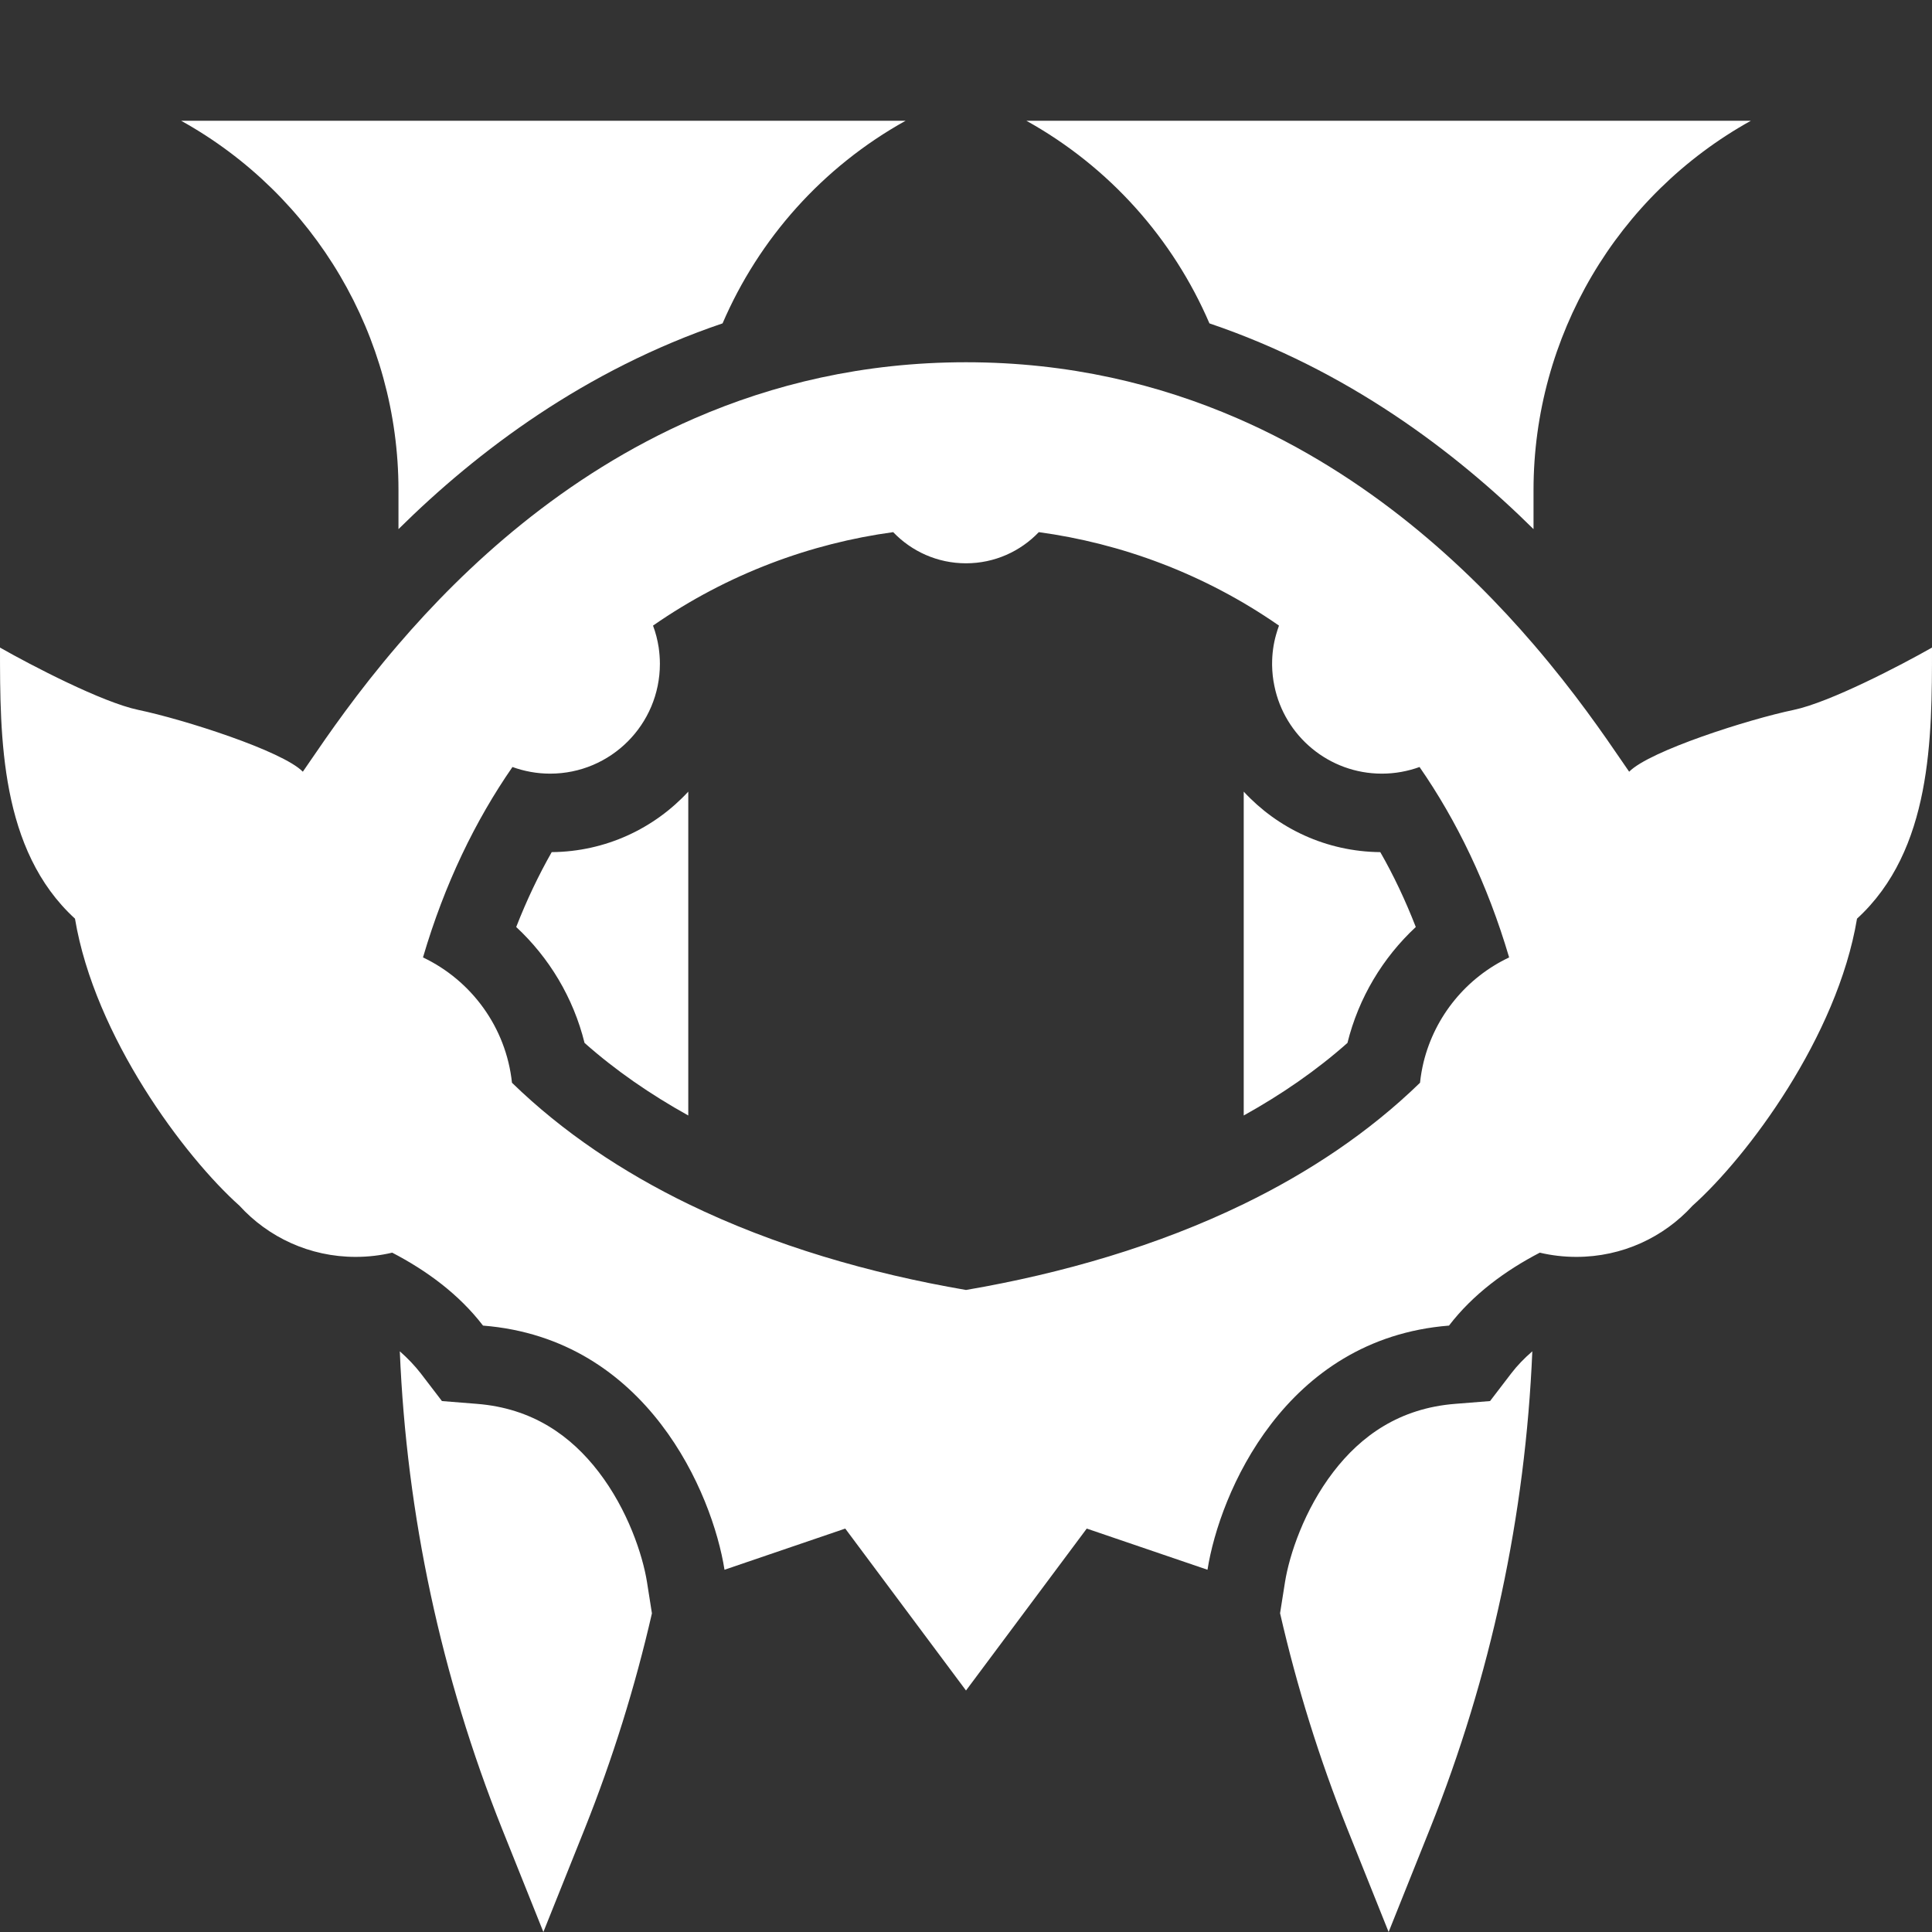
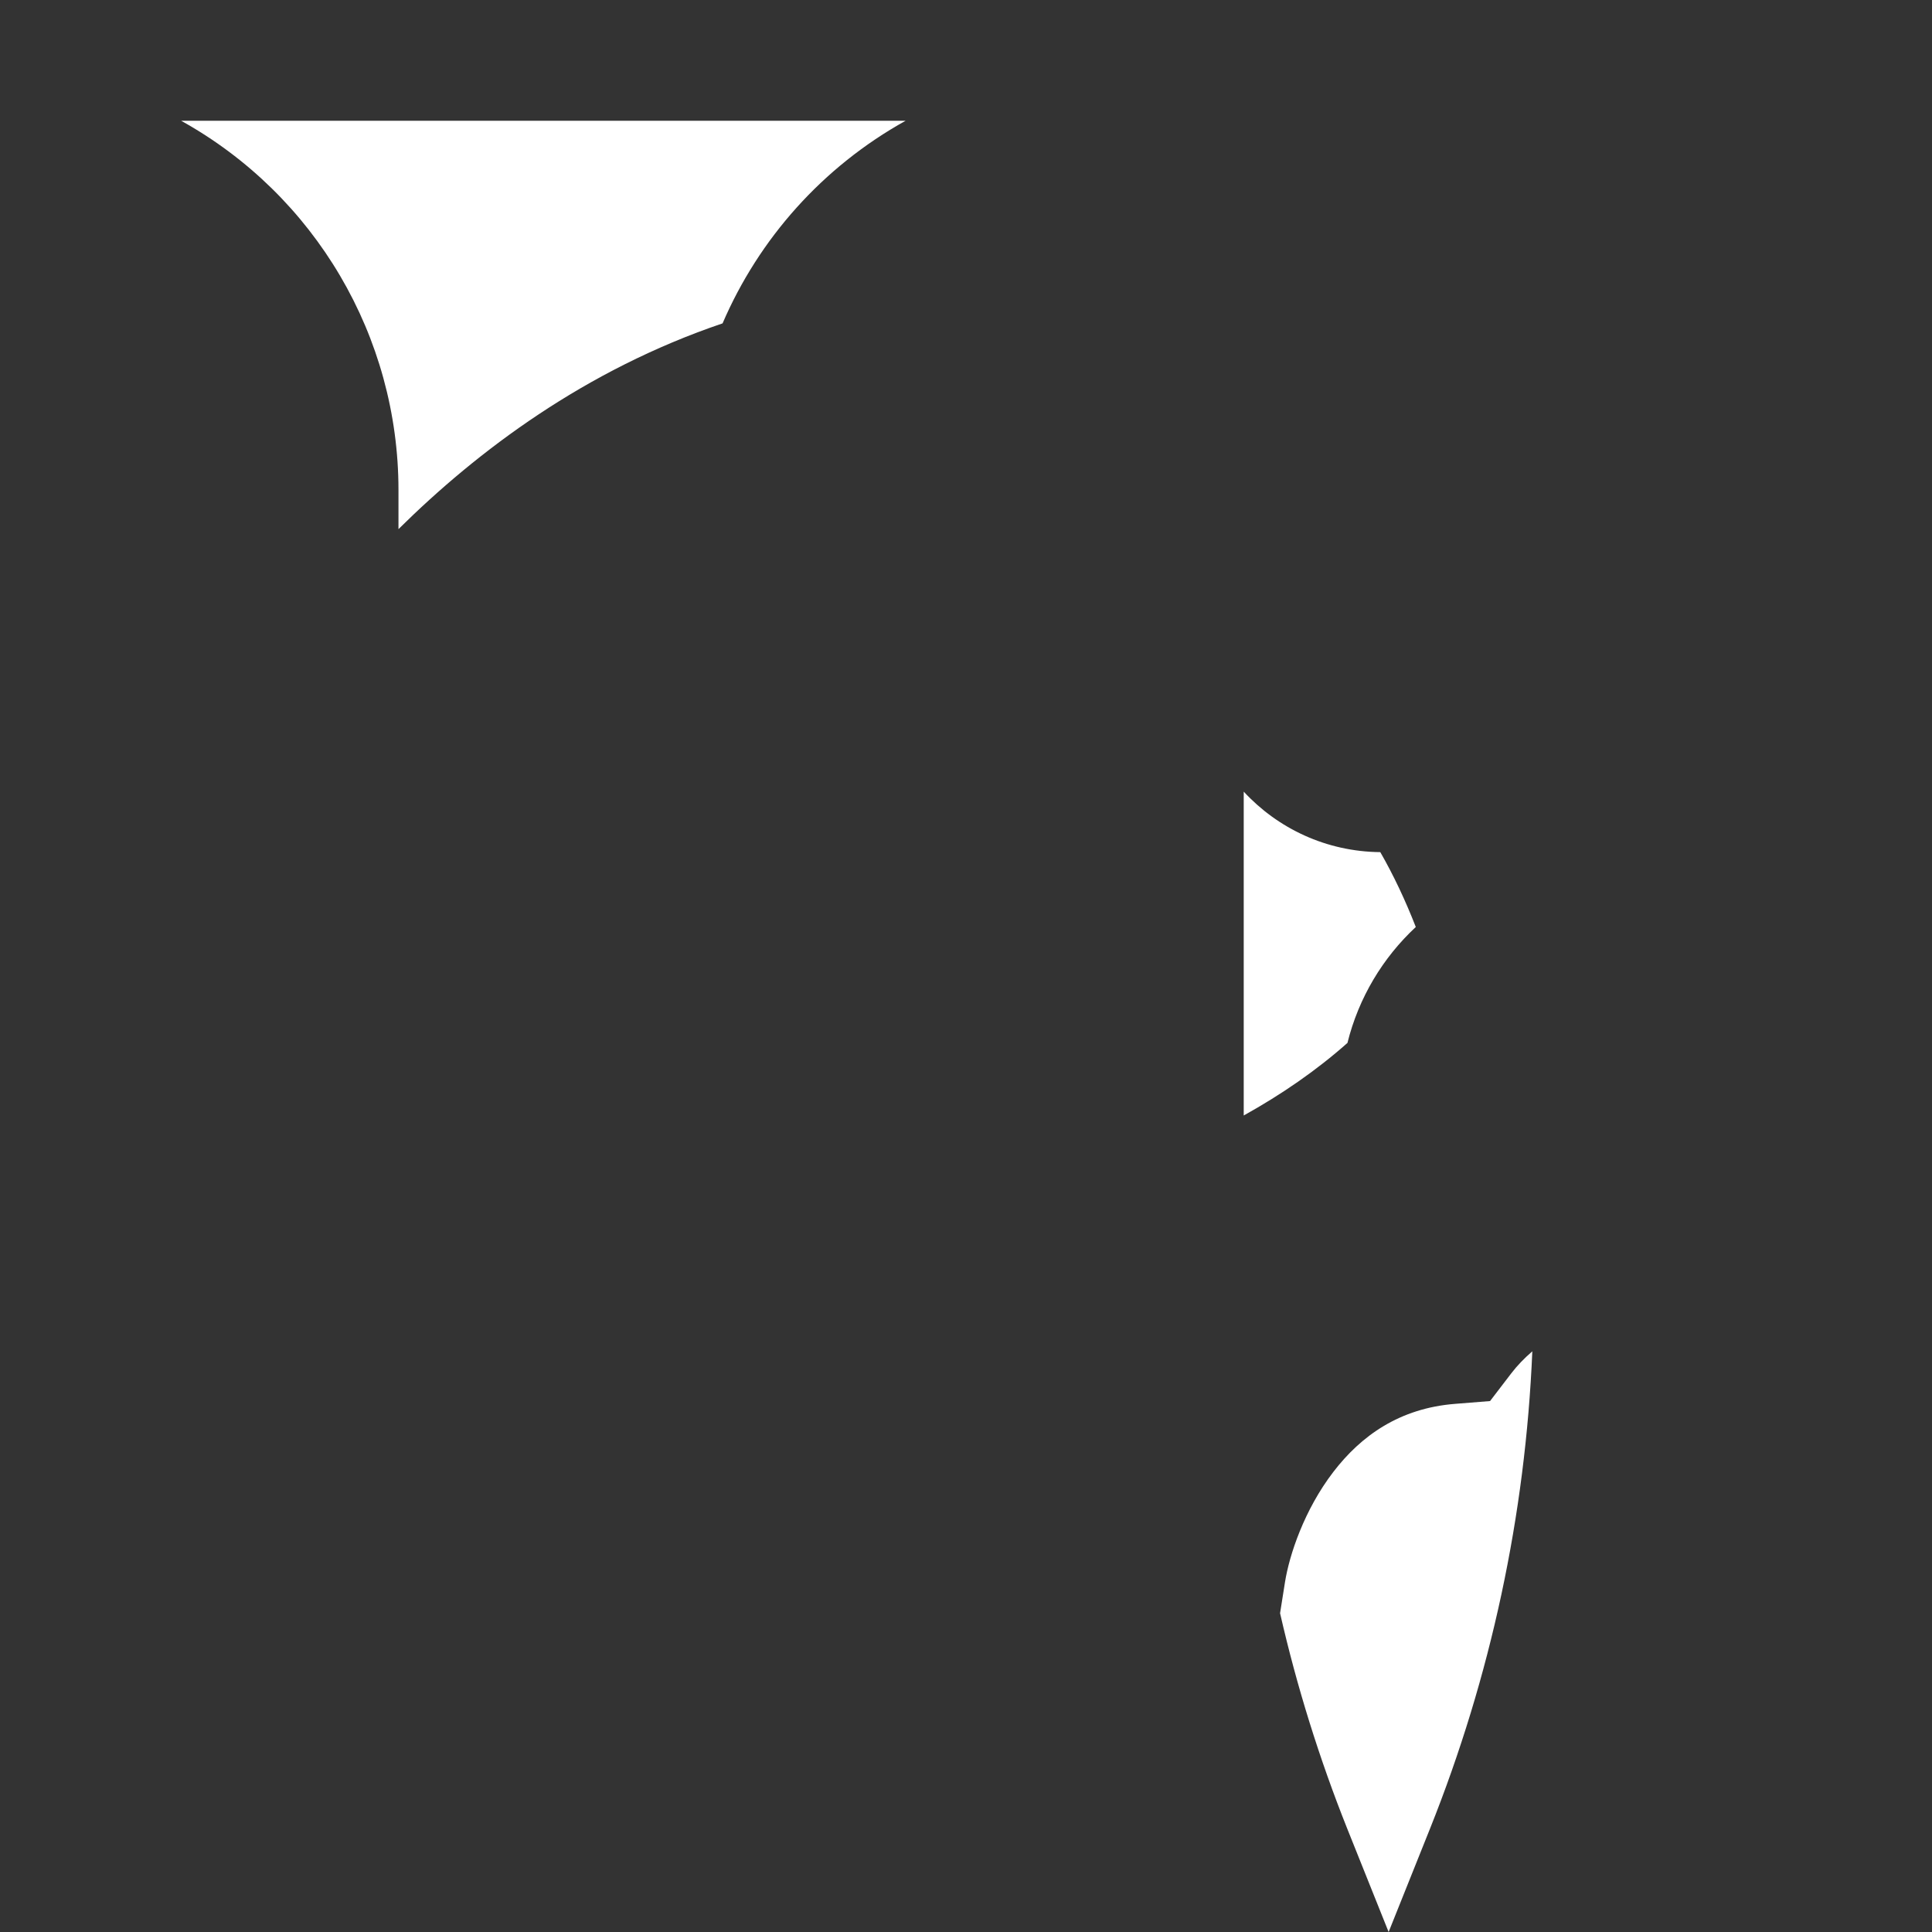
<svg xmlns="http://www.w3.org/2000/svg" width="16" height="16" viewBox="0 0 16 16" fill="none">
  <rect x="0" y="0" width="16" height="16" fill="#333333" stroke="none" />
  <path d="M1.5 1C2.611 1.617 3.3 2.788 3.3 4.059V4.382C3.955 3.734 4.845 3.064 5.984 2.678C6.285 1.978 6.811 1.383 7.5 1H1.5Z" fill="white" />
  <path d="M10.3 6.556V9.238C10.613 9.064 10.902 8.865 11.159 8.637C11.252 8.262 11.452 7.931 11.725 7.677C11.638 7.454 11.54 7.247 11.431 7.057C10.984 7.053 10.582 6.861 10.3 6.556Z" fill="white" />
-   <path d="M5.7 9.238V6.556C5.418 6.861 5.016 7.053 4.569 7.057C4.461 7.247 4.362 7.454 4.275 7.677C4.548 7.931 4.748 8.262 4.841 8.637C5.098 8.865 5.387 9.064 5.7 9.238Z" fill="white" />
-   <path fill-rule="evenodd" clip-rule="evenodd" d="M5.751 3.465C6.4 3.183 7.148 3 8 3C8.852 3 9.6 3.183 10.249 3.465C11.339 3.939 12.148 4.693 12.7 5.336C13.043 5.735 13.286 6.09 13.435 6.308C13.456 6.338 13.475 6.366 13.492 6.391C13.66 6.219 14.48 5.957 14.855 5.879C15.155 5.816 15.743 5.509 16 5.363C16 6.109 16 7.039 15.379 7.608C15.216 8.585 14.471 9.58 14.017 9.985C13.779 10.246 13.436 10.409 13.055 10.409C12.951 10.409 12.849 10.397 12.752 10.374C12.469 10.521 12.199 10.718 12 10.978C10.638 11.086 10.099 12.371 10 13L9 12.659L8 14L7 12.659L6 13C5.901 12.371 5.362 11.086 4 10.978C3.801 10.718 3.531 10.521 3.248 10.374C3.151 10.397 3.049 10.409 2.945 10.409C2.564 10.409 2.221 10.246 1.983 9.985C1.529 9.58 0.784 8.585 0.621 7.608C0 7.039 0 6.109 0 5.363C0.257 5.509 0.845 5.816 1.145 5.879C1.52 5.957 2.34 6.219 2.508 6.391C2.525 6.366 2.544 6.338 2.565 6.308C2.714 6.09 2.957 5.735 3.3 5.336C3.852 4.693 4.661 3.939 5.751 3.465ZM5.7 9.971C6.412 10.317 7.202 10.546 8 10.683C8.799 10.546 9.588 10.317 10.3 9.971C10.841 9.708 11.338 9.377 11.76 8.967C11.766 8.909 11.776 8.853 11.789 8.798C11.883 8.413 12.147 8.095 12.498 7.929C12.318 7.319 12.063 6.795 11.756 6.352C11.659 6.387 11.554 6.407 11.444 6.407C11.005 6.407 10.638 6.095 10.554 5.681C10.542 5.625 10.536 5.568 10.535 5.509C10.535 5.505 10.535 5.501 10.535 5.497C10.535 5.414 10.546 5.333 10.568 5.256C10.575 5.231 10.583 5.206 10.592 5.181C9.972 4.75 9.281 4.499 8.603 4.407C8.451 4.566 8.237 4.665 8 4.665C7.763 4.665 7.549 4.566 7.397 4.407C6.719 4.499 6.028 4.75 5.408 5.181C5.43 5.239 5.445 5.299 5.455 5.362C5.461 5.406 5.465 5.451 5.465 5.497C5.465 6 5.058 6.407 4.556 6.407C4.446 6.407 4.341 6.387 4.244 6.352C3.937 6.795 3.682 7.319 3.503 7.929C3.903 8.119 4.191 8.507 4.24 8.967C4.662 9.377 5.159 9.708 5.7 9.971Z" fill="white" />
-   <path d="M4.158 15.146C3.654 13.884 3.367 12.547 3.311 11.191C3.377 11.249 3.435 11.31 3.484 11.373L3.66 11.603L3.948 11.626C4.409 11.662 4.728 11.89 4.958 12.19C5.199 12.504 5.322 12.877 5.358 13.101L5.399 13.361C5.26 13.968 5.074 14.565 4.842 15.146L4.5 16L4.158 15.146Z" fill="white" />
  <path d="M11.158 15.146C10.926 14.565 10.74 13.968 10.601 13.36L10.642 13.101C10.678 12.877 10.801 12.504 11.042 12.19C11.272 11.89 11.591 11.662 12.052 11.626L12.34 11.603L12.516 11.373C12.565 11.309 12.623 11.249 12.69 11.191C12.633 12.547 12.347 13.884 11.842 15.146L11.5 16L11.158 15.146Z" fill="white" />
-   <path d="M12.7 4.059V4.382C12.045 3.734 11.155 3.064 10.016 2.678C9.715 1.978 9.189 1.383 8.5 1H14.5C13.389 1.617 12.7 2.788 12.7 4.059Z" fill="white" />
</svg>